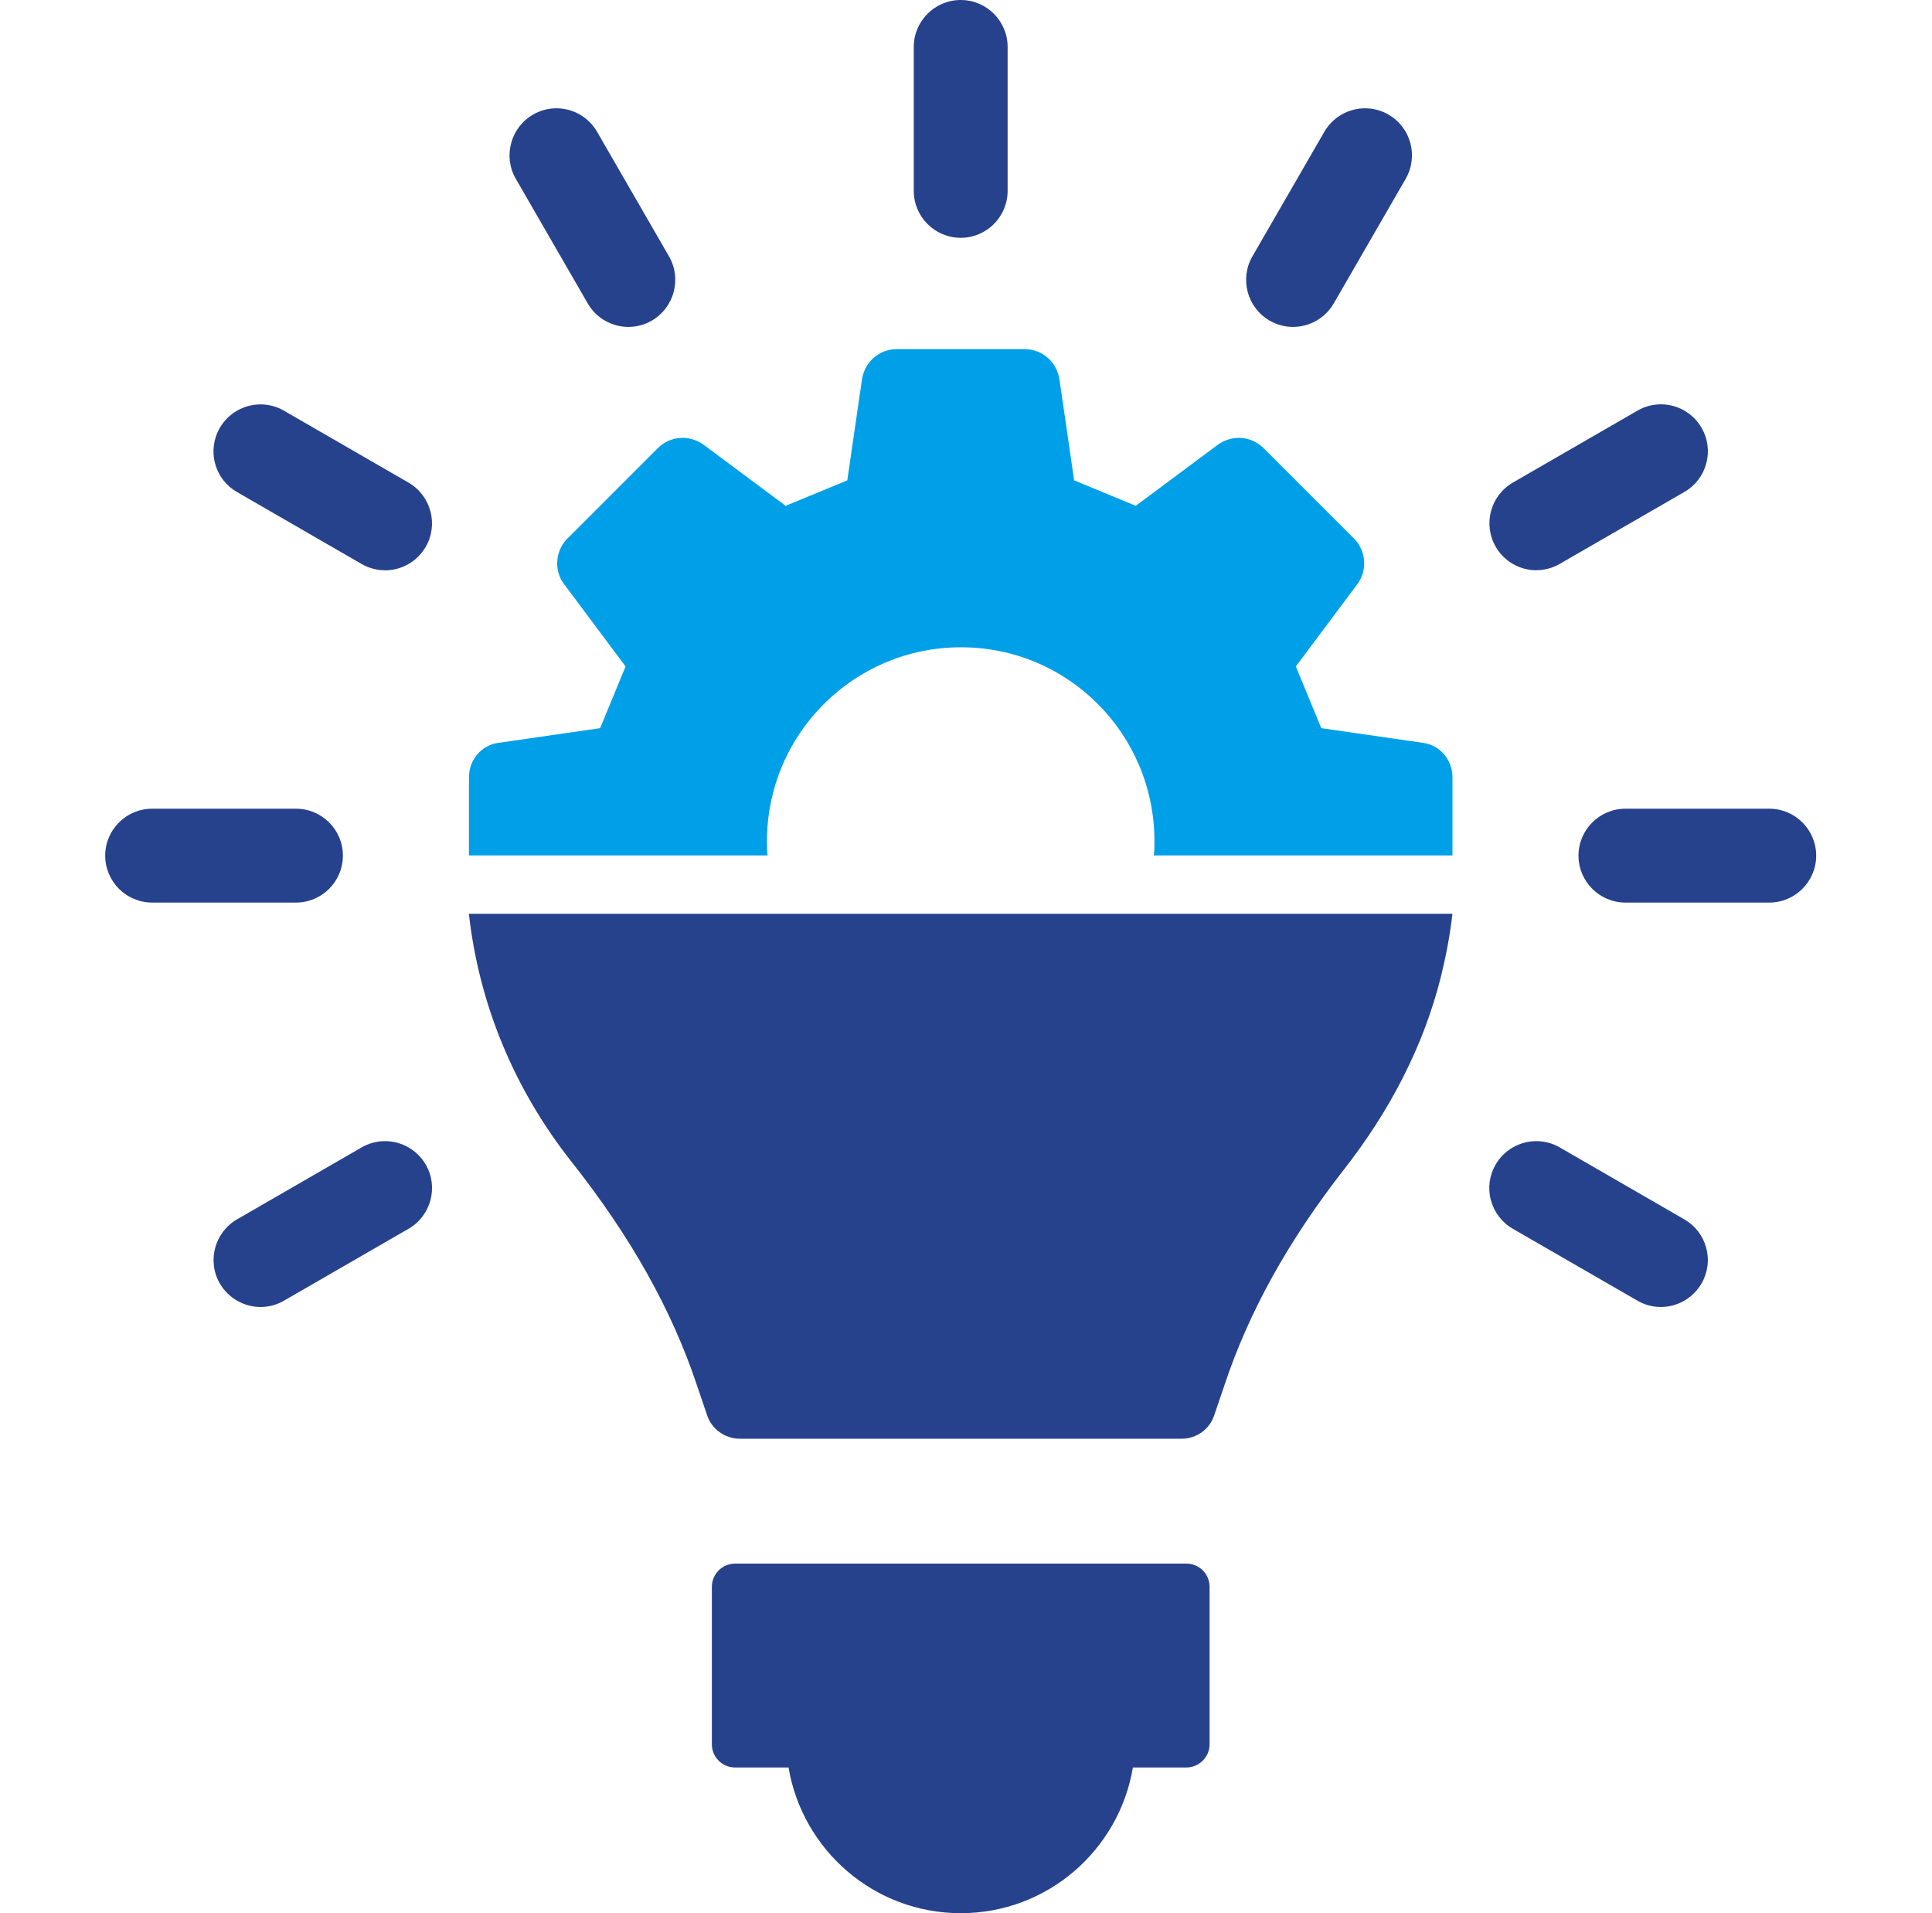
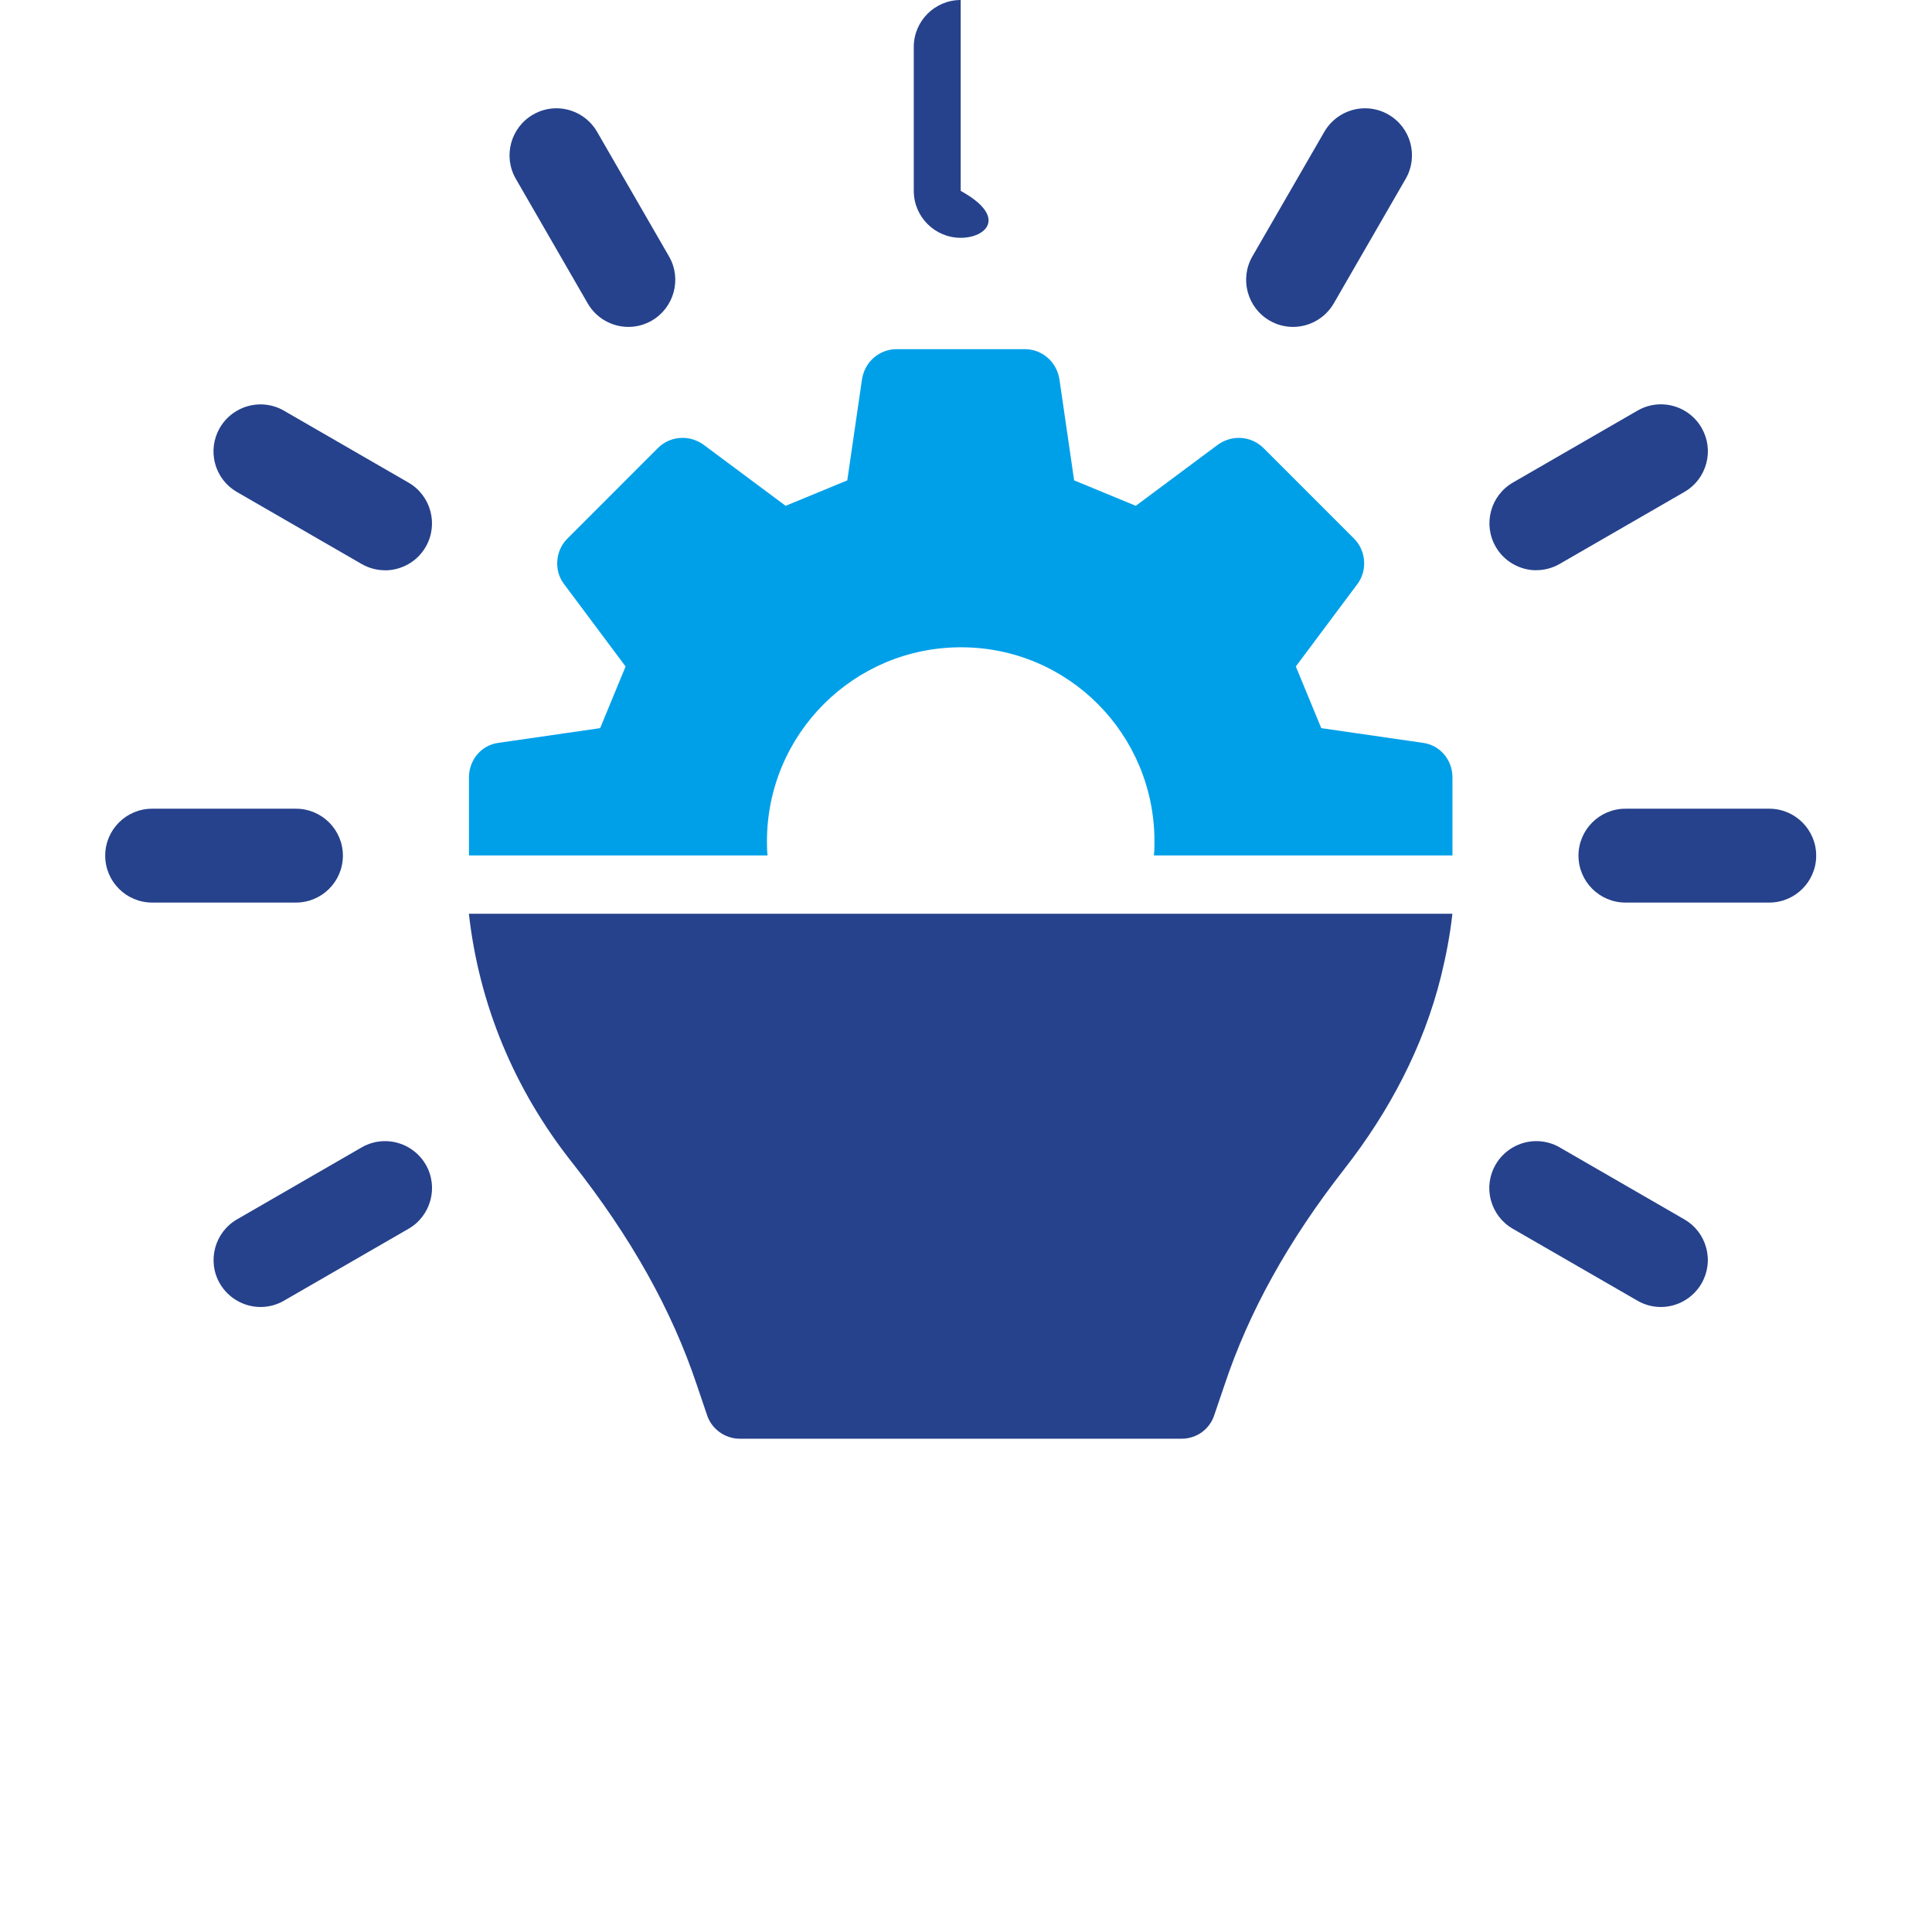
<svg xmlns="http://www.w3.org/2000/svg" width="101" height="100" viewBox="0 0 101 100" fill="none">
-   <path d="M62.02 81.727H38.428C37.759 81.727 37.215 82.271 37.215 82.94V91.171C37.215 91.843 37.759 92.384 38.428 92.384H41.223C41.95 96.703 45.699 100 50.224 100C54.75 100 58.498 96.707 59.225 92.384H62.02C62.689 92.384 63.234 91.839 63.234 91.171V82.94C63.234 82.267 62.689 81.727 62.02 81.727Z" fill="#26428C" />
-   <path d="M50.223 12.43C48.87 12.43 47.77 11.33 47.77 9.977V2.453C47.77 1.1 48.87 0 50.223 0C51.576 0 52.676 1.1 52.676 2.453V9.977C52.676 11.33 51.576 12.43 50.223 12.43Z" fill="#26428C" />
+   <path d="M50.223 12.43C48.87 12.43 47.77 11.33 47.77 9.977V2.453C47.77 1.1 48.87 0 50.223 0V9.977C52.676 11.33 51.576 12.43 50.223 12.43Z" fill="#26428C" />
  <path d="M32.851 17.087C31.976 17.087 31.16 16.617 30.724 15.858L26.965 9.346C26.288 8.172 26.692 6.671 27.863 5.991C28.236 5.773 28.66 5.66 29.087 5.66C29.962 5.66 30.779 6.131 31.214 6.889L34.974 13.401C35.651 14.575 35.246 16.076 34.076 16.757C33.703 16.974 33.279 17.087 32.851 17.087Z" fill="#26428C" />
  <path d="M20.125 29.807C19.698 29.807 19.274 29.694 18.901 29.477L12.388 25.717C11.821 25.39 11.412 24.861 11.245 24.228C11.074 23.594 11.164 22.933 11.49 22.365C11.93 21.607 12.742 21.137 13.621 21.137C14.049 21.137 14.472 21.25 14.846 21.467L21.358 25.227C22.528 25.904 22.933 27.408 22.256 28.582C21.821 29.34 21.004 29.811 20.125 29.811V29.807Z" fill="#26428C" />
  <path d="M7.953 47.176C6.6 47.176 5.5 46.076 5.5 44.723C5.5 43.37 6.6 42.27 7.953 42.27H15.473C16.826 42.27 17.926 43.37 17.926 44.723C17.926 46.076 16.826 47.176 15.473 47.176H7.953Z" fill="#26428C" />
  <path d="M13.623 68.315C12.748 68.315 11.931 67.844 11.492 67.086C10.816 65.916 11.22 64.411 12.39 63.735L18.903 59.975C19.276 59.757 19.7 59.645 20.127 59.645C21.002 59.645 21.819 60.115 22.258 60.873C22.934 62.044 22.53 63.548 21.36 64.225L14.847 67.984C14.474 68.202 14.05 68.315 13.623 68.315Z" fill="#26428C" />
  <path d="M86.825 68.315C86.397 68.315 85.973 68.202 85.6 67.984L79.084 64.225C78.516 63.898 78.112 63.365 77.941 62.736C77.769 62.102 77.859 61.441 78.186 60.873C78.625 60.115 79.438 59.645 80.316 59.645C80.744 59.645 81.168 59.757 81.541 59.975L88.053 63.735C88.621 64.061 89.029 64.594 89.196 65.224C89.368 65.858 89.278 66.519 88.951 67.086C88.512 67.844 87.7 68.315 86.821 68.315H86.825Z" fill="#26428C" />
  <path d="M84.973 47.176C83.62 47.176 82.519 46.076 82.519 44.723C82.519 43.37 83.62 42.27 84.973 42.27H92.492C93.845 42.27 94.946 43.37 94.946 44.723C94.946 46.076 93.845 47.176 92.492 47.176H84.973Z" fill="#26428C" />
  <path d="M80.319 29.807C79.444 29.807 78.627 29.337 78.192 28.578C77.516 27.404 77.916 25.903 79.09 25.223L85.603 21.463C85.976 21.246 86.4 21.133 86.827 21.133C87.702 21.133 88.519 21.603 88.954 22.361C89.281 22.929 89.37 23.59 89.199 24.224C89.028 24.858 88.624 25.386 88.056 25.713L81.54 29.473C81.166 29.69 80.743 29.803 80.315 29.803L80.319 29.807Z" fill="#26428C" />
  <path d="M67.595 17.087C67.168 17.087 66.744 16.974 66.371 16.757C65.2 16.08 64.796 14.575 65.472 13.401L69.232 6.889C69.672 6.131 70.484 5.66 71.363 5.66C71.79 5.66 72.214 5.773 72.588 5.991C73.762 6.667 74.162 8.172 73.486 9.346L69.726 15.858C69.287 16.617 68.474 17.087 67.595 17.087Z" fill="#26428C" />
  <path d="M24.512 47.762C25.044 52.493 26.876 56.926 29.893 60.744C32.999 64.675 35.126 68.489 36.429 72.392L36.961 73.959C37.198 74.698 37.906 75.2 38.676 75.2H61.767C62.564 75.2 63.244 74.698 63.481 73.959L64.014 72.392C65.286 68.578 67.327 64.881 70.282 61.098C72.618 58.112 74.422 54.71 75.336 51.016C75.604 49.923 75.811 48.827 75.927 47.762H24.512Z" fill="#26428C" />
  <path d="M74.395 38.829L69.073 38.059C68.481 36.64 68.334 36.255 67.743 34.836L70.966 30.521C71.499 29.809 71.409 28.775 70.791 28.157L66.059 23.425C65.41 22.776 64.403 22.713 63.664 23.246L59.376 26.438C57.957 25.847 57.572 25.7 56.153 25.108L55.383 19.817C55.235 18.899 54.465 18.25 53.579 18.25H46.868C45.981 18.25 45.212 18.899 45.064 19.817L44.294 25.108C42.875 25.7 42.49 25.847 41.071 26.438L36.782 23.246C36.044 22.713 35.037 22.772 34.387 23.425L29.656 28.157C29.034 28.779 28.944 29.813 29.481 30.521L32.704 34.836C32.113 36.255 31.965 36.64 31.374 38.059L26.051 38.829C25.165 38.946 24.516 39.716 24.516 40.633V44.712H40.126C40.095 44.475 40.095 44.21 40.095 43.973C40.095 38.386 44.621 33.833 50.239 33.833C55.857 33.833 60.352 38.386 60.352 43.973C60.352 44.21 60.352 44.475 60.321 44.712H75.931V40.633C75.931 39.716 75.282 38.95 74.395 38.829Z" fill="#00A0E9" />
</svg>